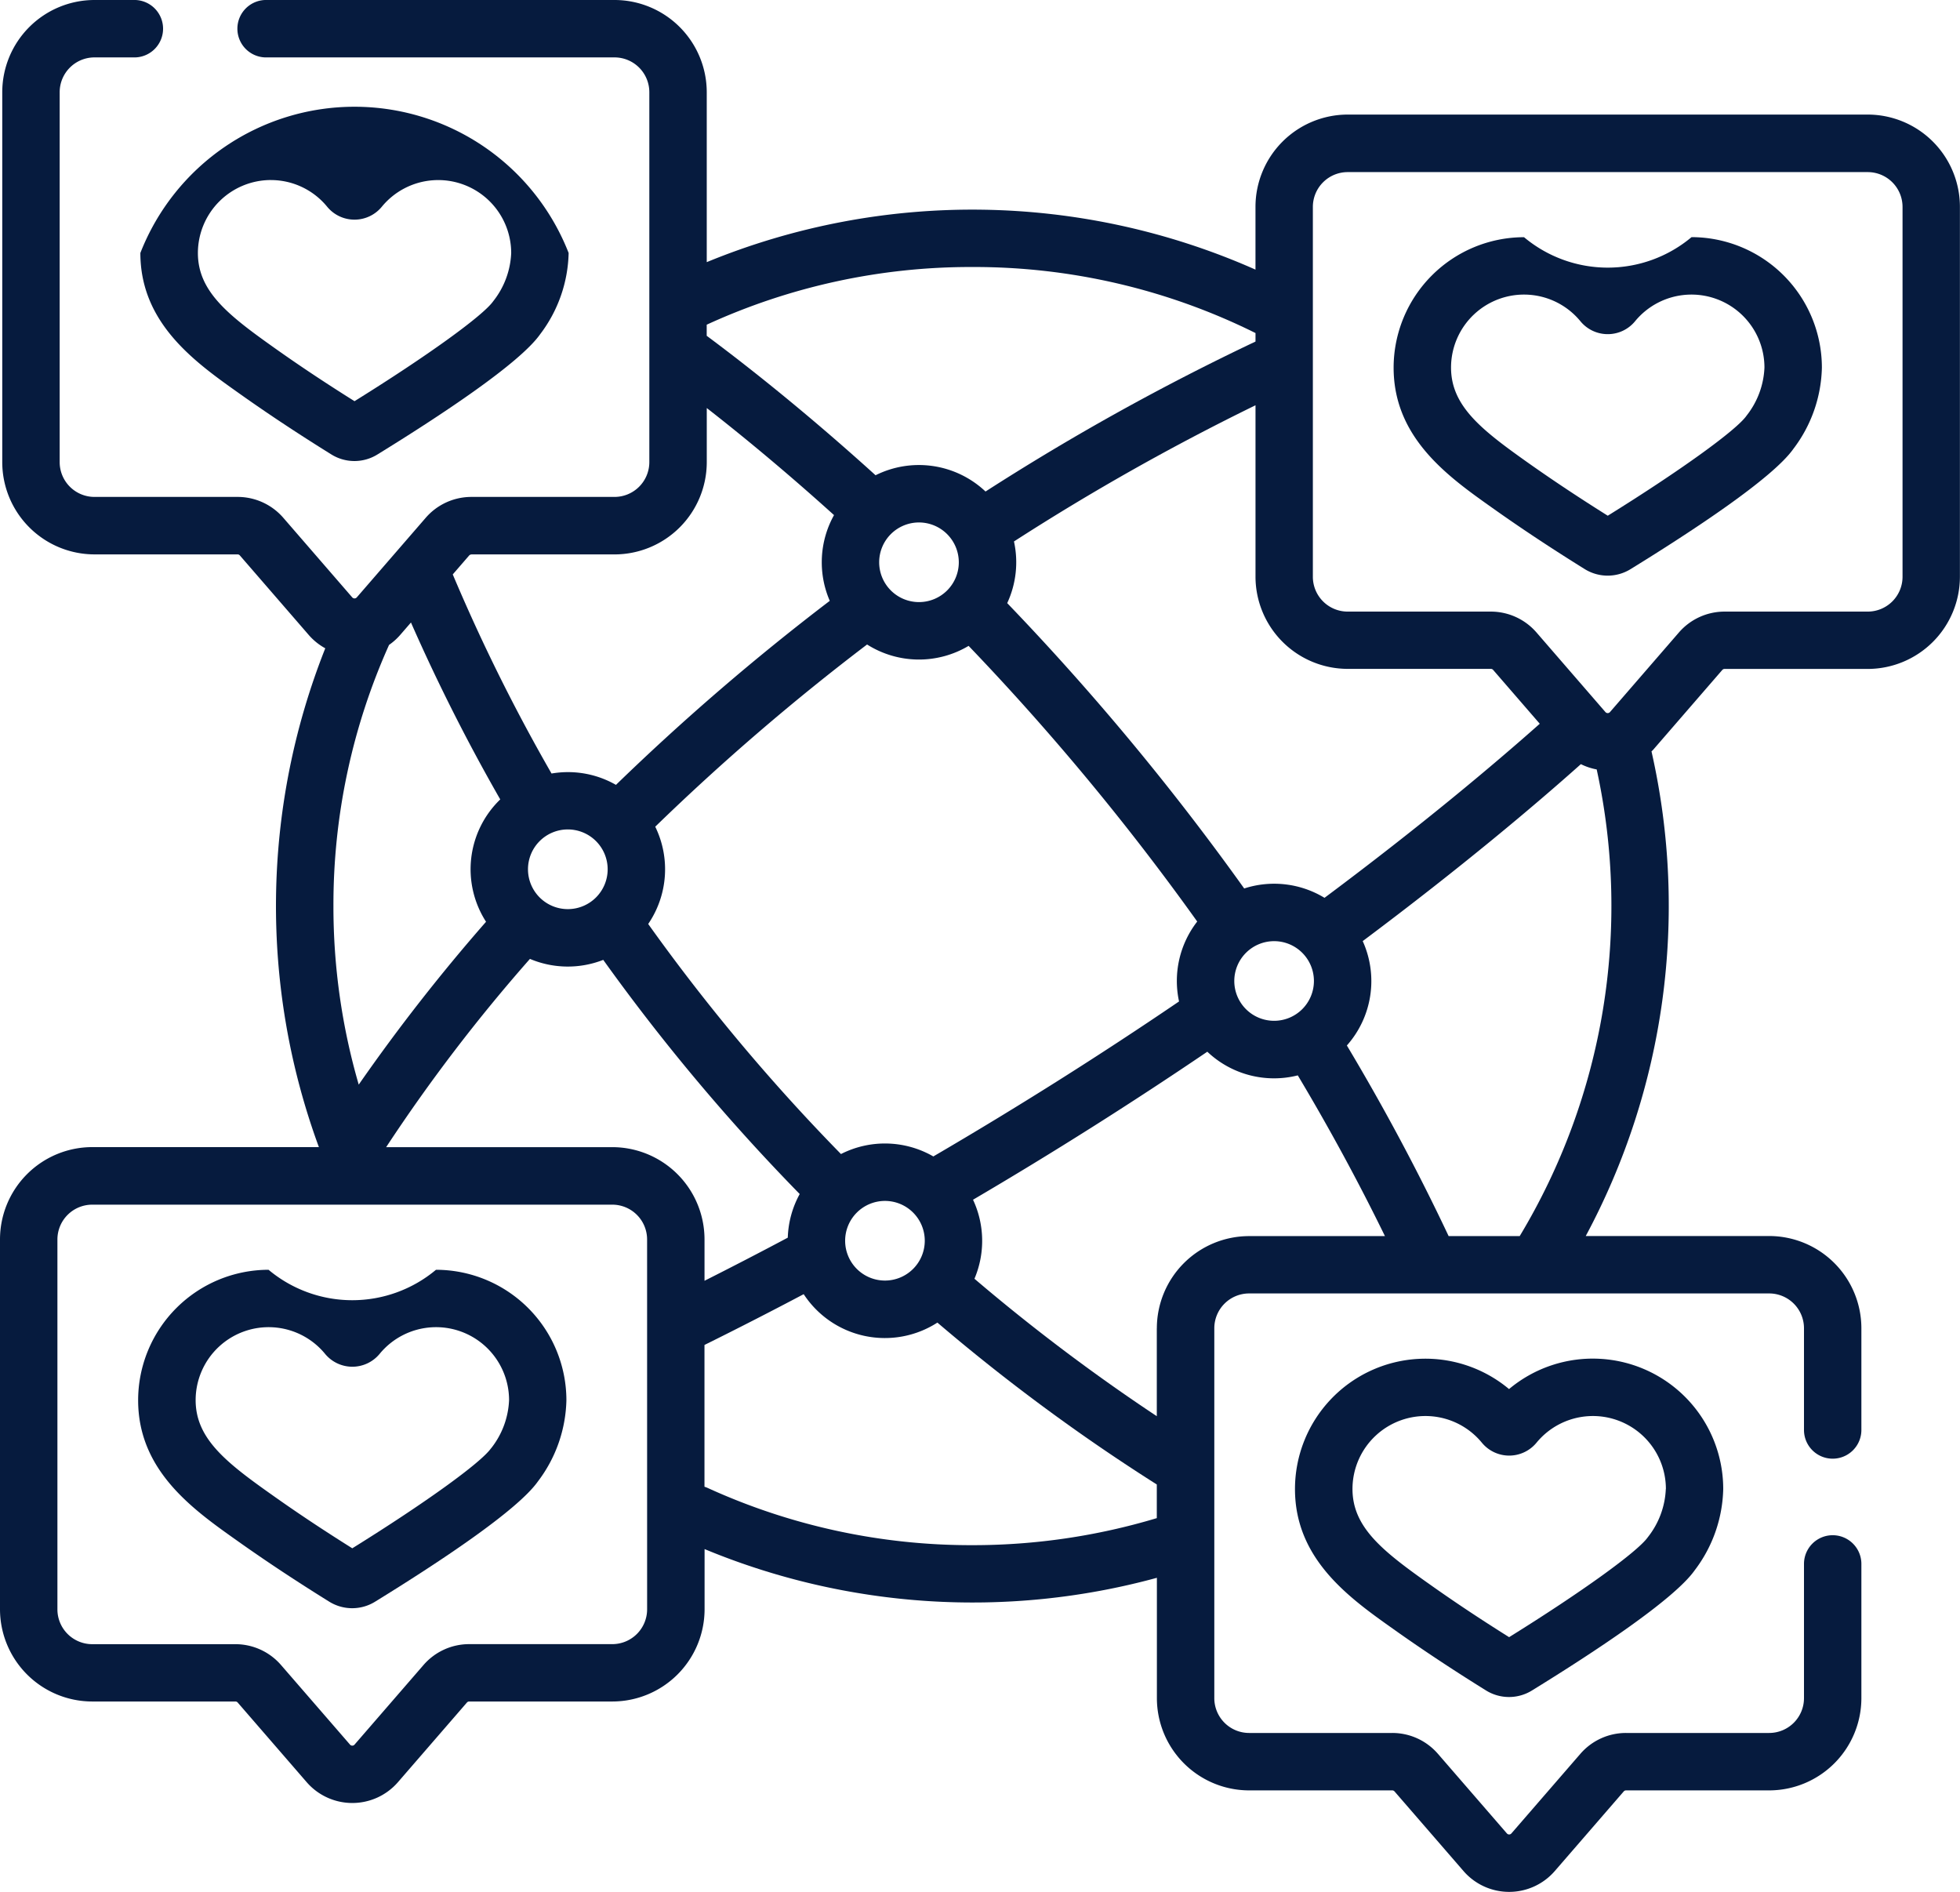
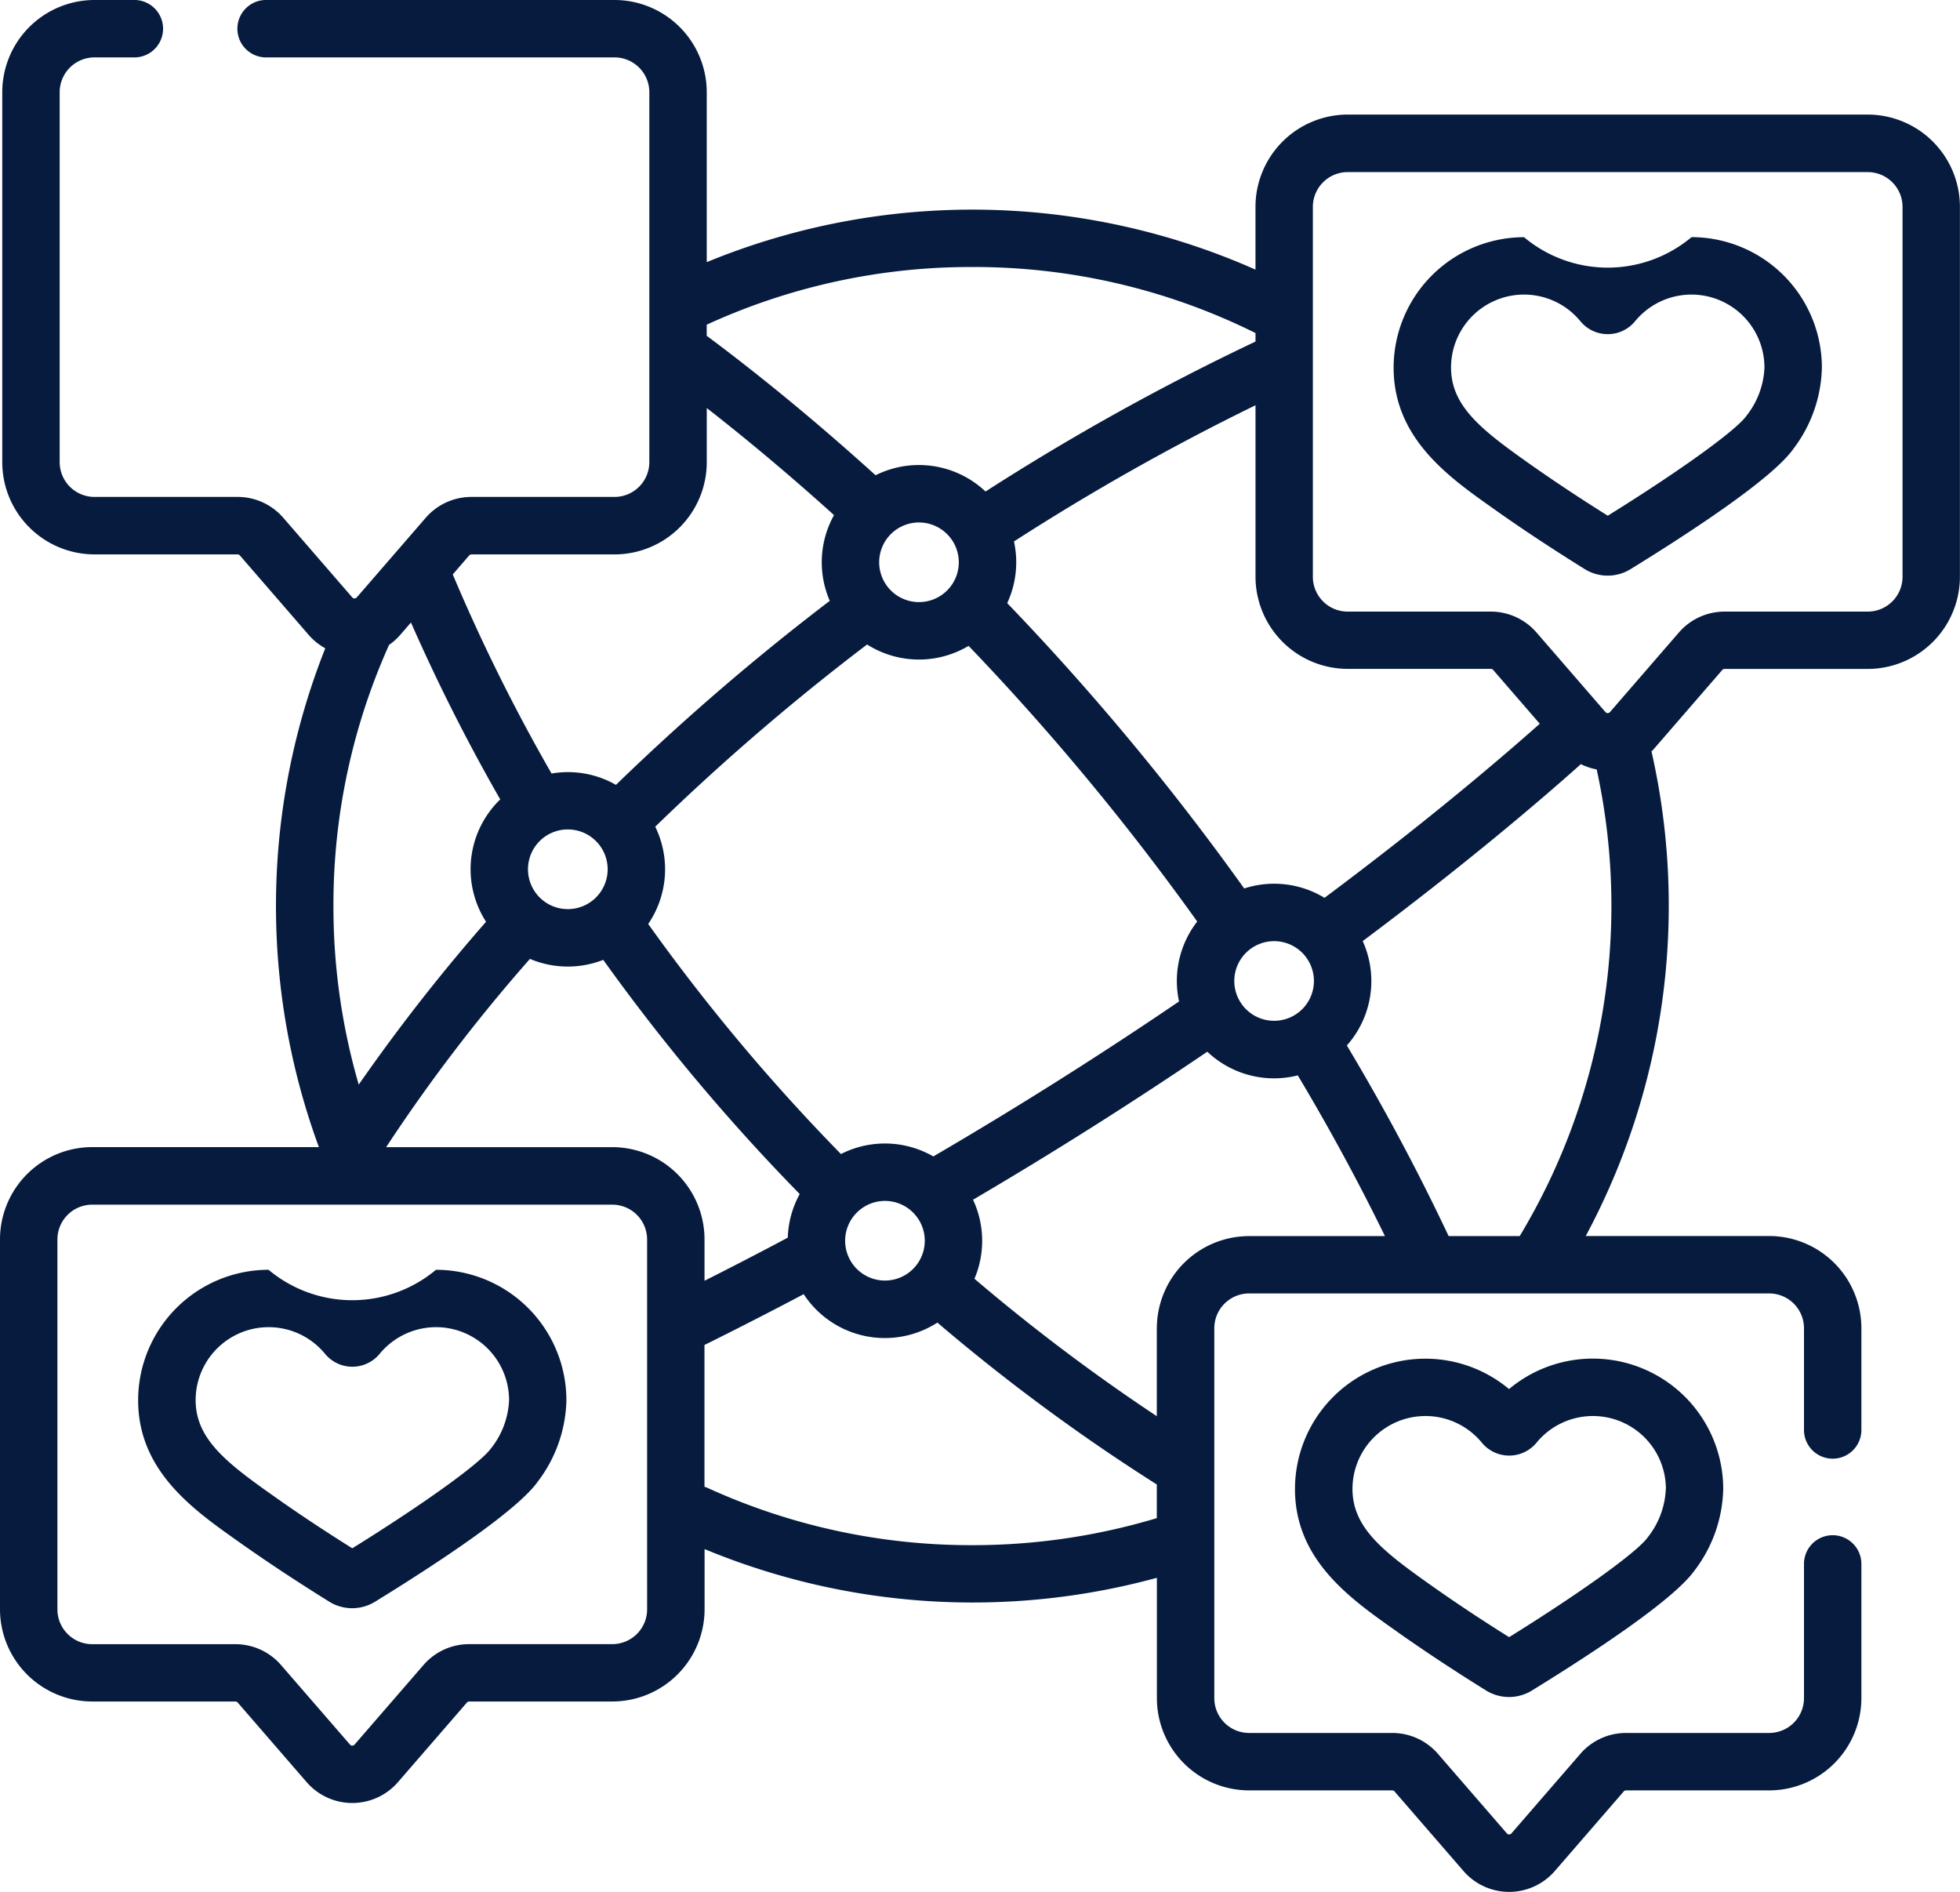
<svg xmlns="http://www.w3.org/2000/svg" width="92.2" height="88.99" viewBox="0 0 92.2 88.99">
  <g id="Raggruppa_108" data-name="Raggruppa 108" transform="translate(-914.425 -1292.683)">
    <g id="Raggruppa_107" data-name="Raggruppa 107">
      <path id="Tracciato_164" data-name="Tracciato 164" d="M934.934,1352.408a6.134,6.134,0,0,1-7.876,0,6.142,6.142,0,0,0-6.135,6.135c0,3.309,2.57,5.129,4.635,6.591l.073.052c1.328.941,2.727,1.866,4.276,2.829a2.048,2.048,0,0,0,2.17,0c2.957-1.821,6.686-4.281,7.653-5.654a6.542,6.542,0,0,0,1.339-3.822A6.142,6.142,0,0,0,934.934,1352.408Zm2.587,8.4c-.485.688-3.144,2.6-6.524,4.7-1.37-.859-2.618-1.688-3.8-2.529l-.074-.052c-2.111-1.495-3.495-2.608-3.495-4.387a3.434,3.434,0,0,1,6.087-2.179,1.664,1.664,0,0,0,2.57,0,3.434,3.434,0,0,1,6.087,2.179,3.907,3.907,0,0,1-.847,2.267Z" fill="#061b3e" />
      <path id="Tracciato_165" data-name="Tracciato 165" d="M985.414,1358.021a6.134,6.134,0,0,0-10.072,4.7c0,3.309,2.57,5.129,4.635,6.591l.073.052c1.327.94,2.725,1.865,4.276,2.829a2.052,2.052,0,0,0,2.169,0c2.958-1.822,6.687-4.282,7.653-5.655a6.542,6.542,0,0,0,1.339-3.821,6.135,6.135,0,0,0-10.073-4.7Zm7.372,4.7a3.909,3.909,0,0,1-.847,2.267c-.484.687-3.144,2.6-6.524,4.7-1.37-.859-2.618-1.689-3.8-2.53l-.073-.051c-2.111-1.5-3.495-2.608-3.495-4.387a3.433,3.433,0,0,1,6.086-2.179,1.665,1.665,0,0,0,2.571,0,3.433,3.433,0,0,1,6.086,2.179Z" fill="#061b3e" />
      <path id="Tracciato_166" data-name="Tracciato 166" d="M993.993,1303.84a6.134,6.134,0,0,1-7.876,0,6.142,6.142,0,0,0-6.135,6.135c0,3.309,2.57,5.129,4.635,6.591l.073.052c1.325.939,2.724,1.864,4.277,2.83a2.049,2.049,0,0,0,2.169,0c2.958-1.822,6.687-4.282,7.652-5.654a6.539,6.539,0,0,0,1.34-3.822,6.142,6.142,0,0,0-6.135-6.135Zm2.587,8.4c-.484.687-3.144,2.6-6.524,4.7-1.373-.861-2.62-1.69-3.805-2.529l-.073-.052c-2.111-1.5-3.495-2.608-3.495-4.387a3.433,3.433,0,0,1,6.086-2.179,1.66,1.66,0,0,0,1.286.607h0a1.659,1.659,0,0,0,1.285-.607,3.433,3.433,0,0,1,6.086,2.179,3.9,3.9,0,0,1-.846,2.267Z" fill="#061b3e" />
-       <path id="Tracciato_167" data-name="Tracciato 167" d="M925.663,1311.177l.073.052c1.328.941,2.727,1.866,4.276,2.829a2.054,2.054,0,0,0,2.17,0c2.958-1.822,6.686-4.282,7.652-5.654a6.541,6.541,0,0,0,1.34-3.822,10.815,10.815,0,0,0-20.146,0C921.028,1307.894,923.6,1309.715,925.663,1311.177Zm1.5-10.025a3.421,3.421,0,0,1,2.652,1.255,1.66,1.66,0,0,0,1.286.607h0a1.659,1.659,0,0,0,1.285-.607,3.433,3.433,0,0,1,6.086,2.179,3.909,3.909,0,0,1-.847,2.267c-.484.687-3.143,2.6-6.523,4.7-1.37-.859-2.618-1.688-3.8-2.529l-.073-.052c-2.111-1.5-3.495-2.609-3.495-4.387a3.438,3.438,0,0,1,3.434-3.434Z" fill="#061b3e" />
      <path id="Tracciato_168" data-name="Tracciato 168" d="M1002.288,1298.072H977.822a4.343,4.343,0,0,0-4.338,4.337v2.956a32.838,32.838,0,0,0-25.813-.352v-7.992a4.343,4.343,0,0,0-4.337-4.338H926.995a1.351,1.351,0,1,0,0,2.7h16.339a1.638,1.638,0,0,1,1.636,1.637v17.4a1.638,1.638,0,0,1-1.637,1.636H936.6a2.842,2.842,0,0,0-2.148.981l-3.244,3.745a.142.142,0,0,1-.213,0l-3.244-3.745a2.841,2.841,0,0,0-2.148-.981h-6.734a1.638,1.638,0,0,1-1.637-1.636v-17.4a1.638,1.638,0,0,1,1.637-1.637h1.824a1.351,1.351,0,1,0,0-2.7h-1.824a4.343,4.343,0,0,0-4.338,4.338v17.4a4.343,4.343,0,0,0,4.338,4.338H925.6a.141.141,0,0,1,.107.048l3.244,3.745a2.836,2.836,0,0,0,.775.624,32.849,32.849,0,0,0-.3,23.462H918.763a4.343,4.343,0,0,0-4.338,4.338v17.4a4.343,4.343,0,0,0,4.338,4.338H925.5a.139.139,0,0,1,.106.048l3.244,3.745a2.841,2.841,0,0,0,2.148.981h0a2.841,2.841,0,0,0,2.148-.981l3.244-3.745a.139.139,0,0,1,.106-.048h6.735a4.343,4.343,0,0,0,4.338-4.338v-2.831a32.9,32.9,0,0,0,21.277,1.351v5.661a4.343,4.343,0,0,0,4.338,4.338h6.734a.142.142,0,0,1,.107.049l3.244,3.744a2.837,2.837,0,0,0,2.147.981h0a2.841,2.841,0,0,0,2.148-.981l3.243-3.744a.142.142,0,0,1,.107-.049h6.735a4.343,4.343,0,0,0,4.337-4.338v-6.314a1.35,1.35,0,0,0-2.7,0v6.314a1.638,1.638,0,0,1-1.636,1.637h-6.735a2.838,2.838,0,0,0-2.148.981l-3.244,3.744a.14.14,0,0,1-.213,0l-3.244-3.744a2.839,2.839,0,0,0-2.148-.981h-6.734a1.638,1.638,0,0,1-1.637-1.637v-17.4a1.638,1.638,0,0,1,1.637-1.636h24.466a1.638,1.638,0,0,1,1.636,1.636v4.786a1.35,1.35,0,0,0,2.7,0v-4.786a4.342,4.342,0,0,0-4.337-4.337H989.02a32.851,32.851,0,0,0,3.1-22.763l-.008-.028c.029-.03.059-.057.087-.089l3.243-3.744a.142.142,0,0,1,.107-.049h6.735a4.343,4.343,0,0,0,4.337-4.338v-17.4a4.342,4.342,0,0,0-4.337-4.337Zm-59.059,48.568H932.59a79.2,79.2,0,0,1,6.764-8.855,4.572,4.572,0,0,0,3.448.046,93.982,93.982,0,0,0,9.242,11.014,4.553,4.553,0,0,0-.561,2.052c-1.295.689-2.606,1.367-3.917,2.028v-1.947a4.342,4.342,0,0,0-4.337-4.338ZM930.11,1335.3a29.82,29.82,0,0,1,2.617-12.284,2.8,2.8,0,0,0,.521-.466l.509-.587a88.164,88.164,0,0,0,4.2,8.321,4.563,4.563,0,0,0-.668,5.755,87.086,87.086,0,0,0-5.989,7.66A30.008,30.008,0,0,1,930.11,1335.3Zm12.9-1.731a1.874,1.874,0,1,1-1.873-1.873A1.875,1.875,0,0,1,943.01,1333.572Zm13.044,15.6a1.873,1.873,0,1,1-1.873,1.873,1.875,1.875,0,0,1,1.873-1.873Zm2.274-2.093a4.56,4.56,0,0,0-4.343-.112,91.112,91.112,0,0,1-9.068-10.821,4.565,4.565,0,0,0,.331-4.576,108.81,108.81,0,0,1,9.965-8.57,4.561,4.561,0,0,0,4.776.065,117.3,117.3,0,0,1,10.754,12.966,4.557,4.557,0,0,0-.855,3.759C966.149,1342.331,962.263,1344.78,958.328,1347.078Zm1.2-27.946a1.873,1.873,0,1,1-1.873-1.873,1.876,1.876,0,0,1,1.873,1.873Zm14.833,17.821a1.873,1.873,0,1,1-1.874,1.873,1.875,1.875,0,0,1,1.874-1.873Zm2.372-2.037a4.564,4.564,0,0,0-3.78-.441,120.237,120.237,0,0,0-11.148-13.422,4.558,4.558,0,0,0,.318-2.9,110.385,110.385,0,0,1,11.362-6.406v8.062a4.343,4.343,0,0,0,4.338,4.337h6.735a.14.14,0,0,1,.106.049l2.193,2.532c-2.149,1.907-5.542,4.768-10.124,8.186Zm-16.564-29.672a29.737,29.737,0,0,1,13.316,3.106v.4a112.864,112.864,0,0,0-12.7,7.054,4.564,4.564,0,0,0-5.173-.765c-3.323-3.009-6.124-5.209-7.943-6.559v-.523a29.764,29.764,0,0,1,12.5-2.713ZM936.6,1318.76h6.734a4.343,4.343,0,0,0,4.338-4.337v-2.548c1.616,1.26,3.666,2.942,5.986,5.036a4.56,4.56,0,0,0-.2,4.033A111.592,111.592,0,0,0,943.4,1329.6a4.538,4.538,0,0,0-2.262-.6,4.628,4.628,0,0,0-.768.066,85.549,85.549,0,0,1-4.647-9.365l.77-.889a.142.142,0,0,1,.107-.049Zm8.266,49.62a1.638,1.638,0,0,1-1.636,1.636h-6.735a2.839,2.839,0,0,0-2.148.982l-3.244,3.744a.134.134,0,0,1-.106.048.137.137,0,0,1-.107-.048L927.646,1371a2.839,2.839,0,0,0-2.148-.982h-6.735a1.638,1.638,0,0,1-1.637-1.636v-17.4a1.638,1.638,0,0,1,1.637-1.637h24.466a1.638,1.638,0,0,1,1.636,1.637Zm15.3-3.019a29.82,29.82,0,0,1-12.451-2.691,1.244,1.244,0,0,0-.151-.057v-6.669c1.559-.772,3.122-1.572,4.667-2.389a4.564,4.564,0,0,0,6.29,1.337,90.63,90.63,0,0,0,10.321,7.615v1.582a30.053,30.053,0,0,1-8.676,1.272Zm8.676-10.2v4.134a89.688,89.688,0,0,1-8.578-6.465,4.562,4.562,0,0,0-.067-3.717c3.749-2.2,7.45-4.54,11.021-6.962a4.56,4.56,0,0,0,4.256,1.113c1.482,2.479,2.856,5.012,4.1,7.56h-6.393a4.342,4.342,0,0,0-4.337,4.337Zm17.069-4.337H982.57c-1.425-3.021-3.032-6.032-4.787-8.966a4.561,4.561,0,0,0,.745-4.91c4.668-3.492,8.109-6.4,10.263-8.323a2.823,2.823,0,0,0,.744.249,30.115,30.115,0,0,1-3.622,21.95Zm18.011-31.01a1.638,1.638,0,0,1-1.636,1.636h-6.735a2.842,2.842,0,0,0-2.148.981l-3.244,3.745a.142.142,0,0,1-.213,0l-3.244-3.745a2.842,2.842,0,0,0-2.148-.981h-6.734a1.638,1.638,0,0,1-1.637-1.636v-17.4a1.638,1.638,0,0,1,1.637-1.636h24.466a1.638,1.638,0,0,1,1.636,1.636Z" fill="#061b3e" />
    </g>
  </g>
</svg>